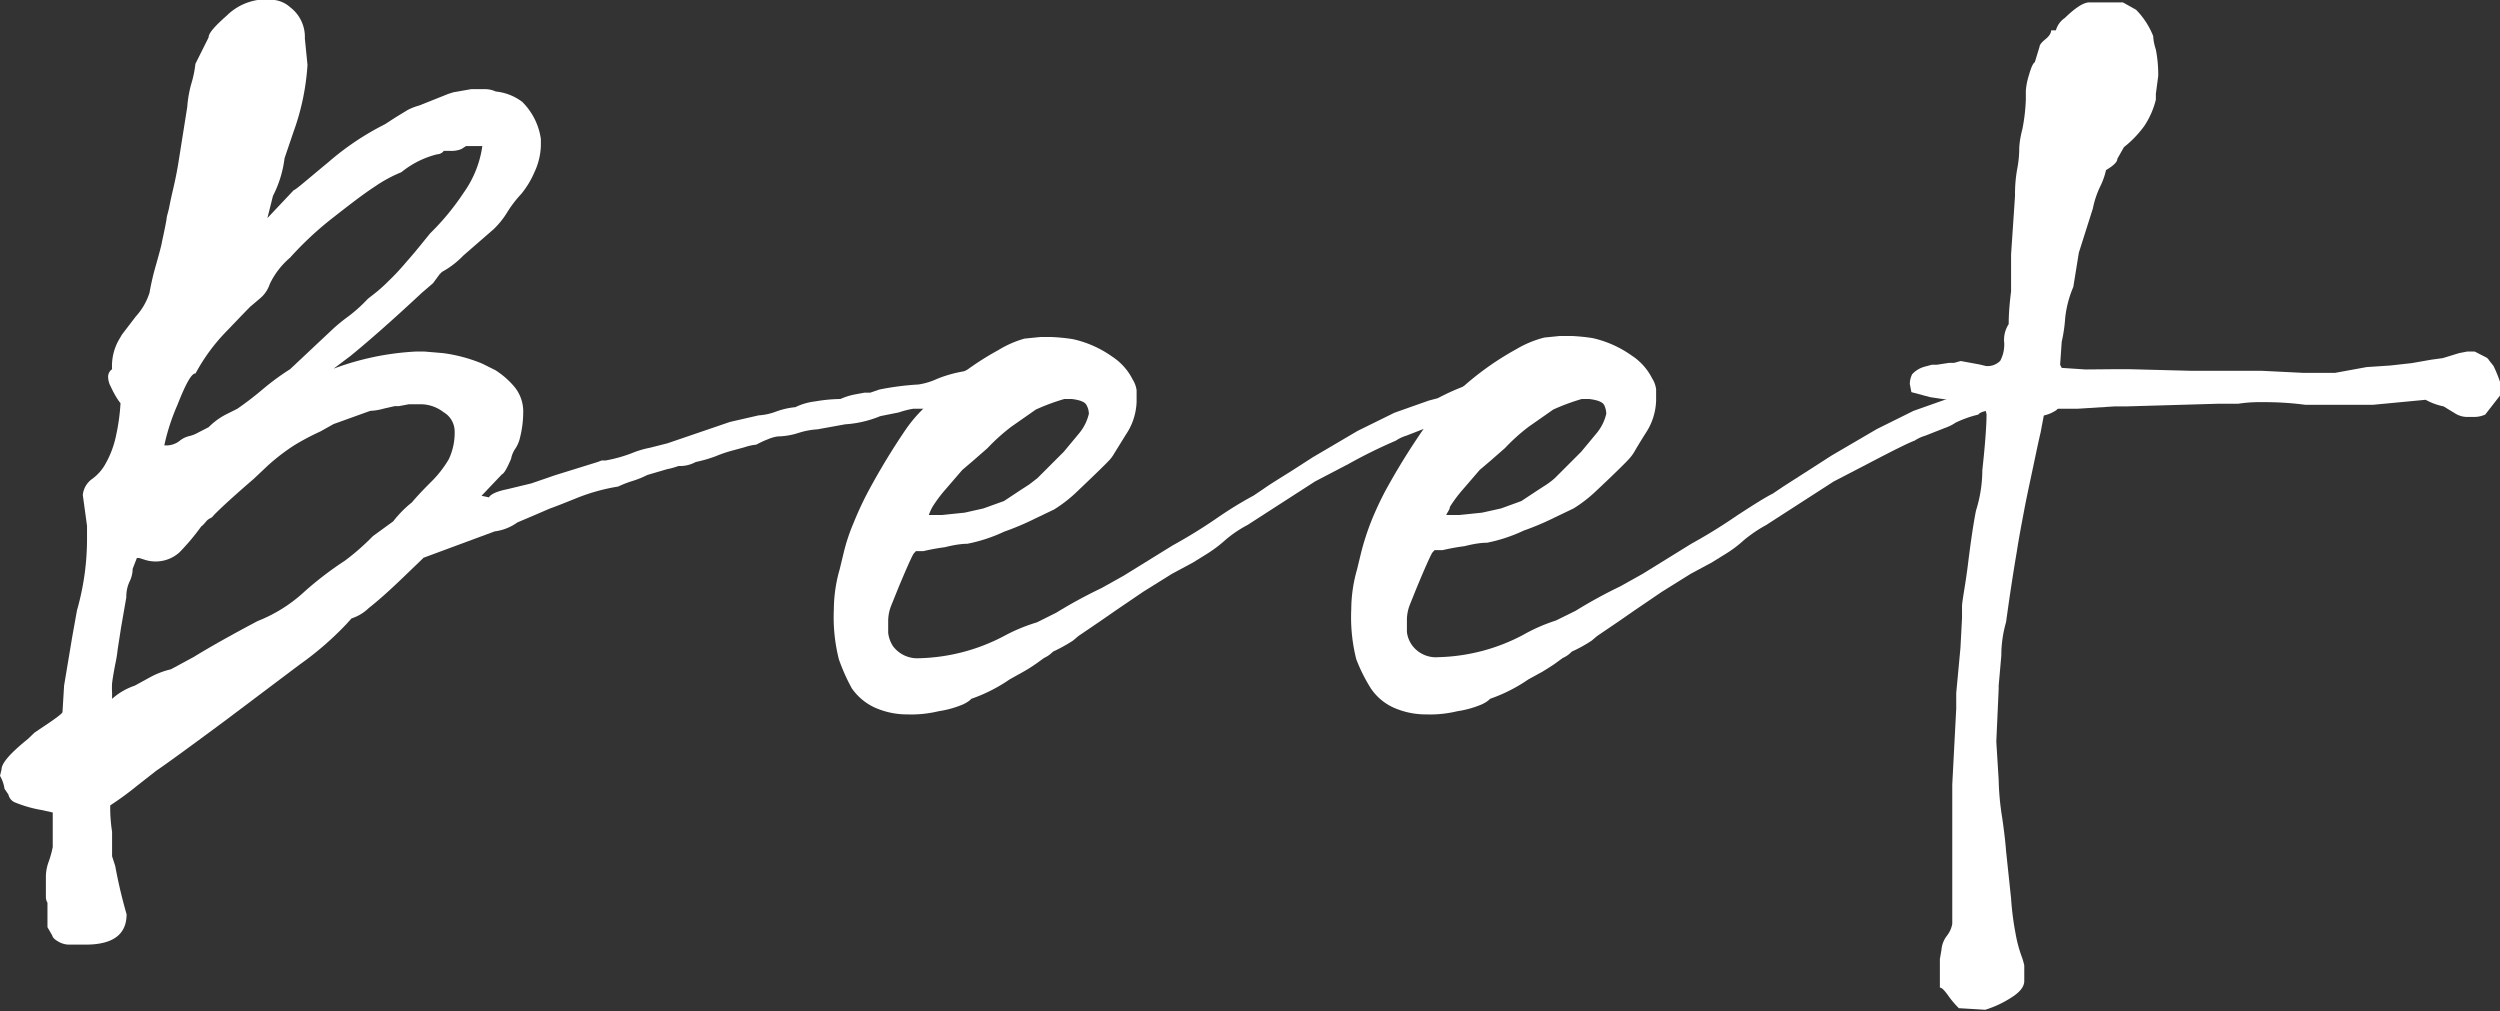
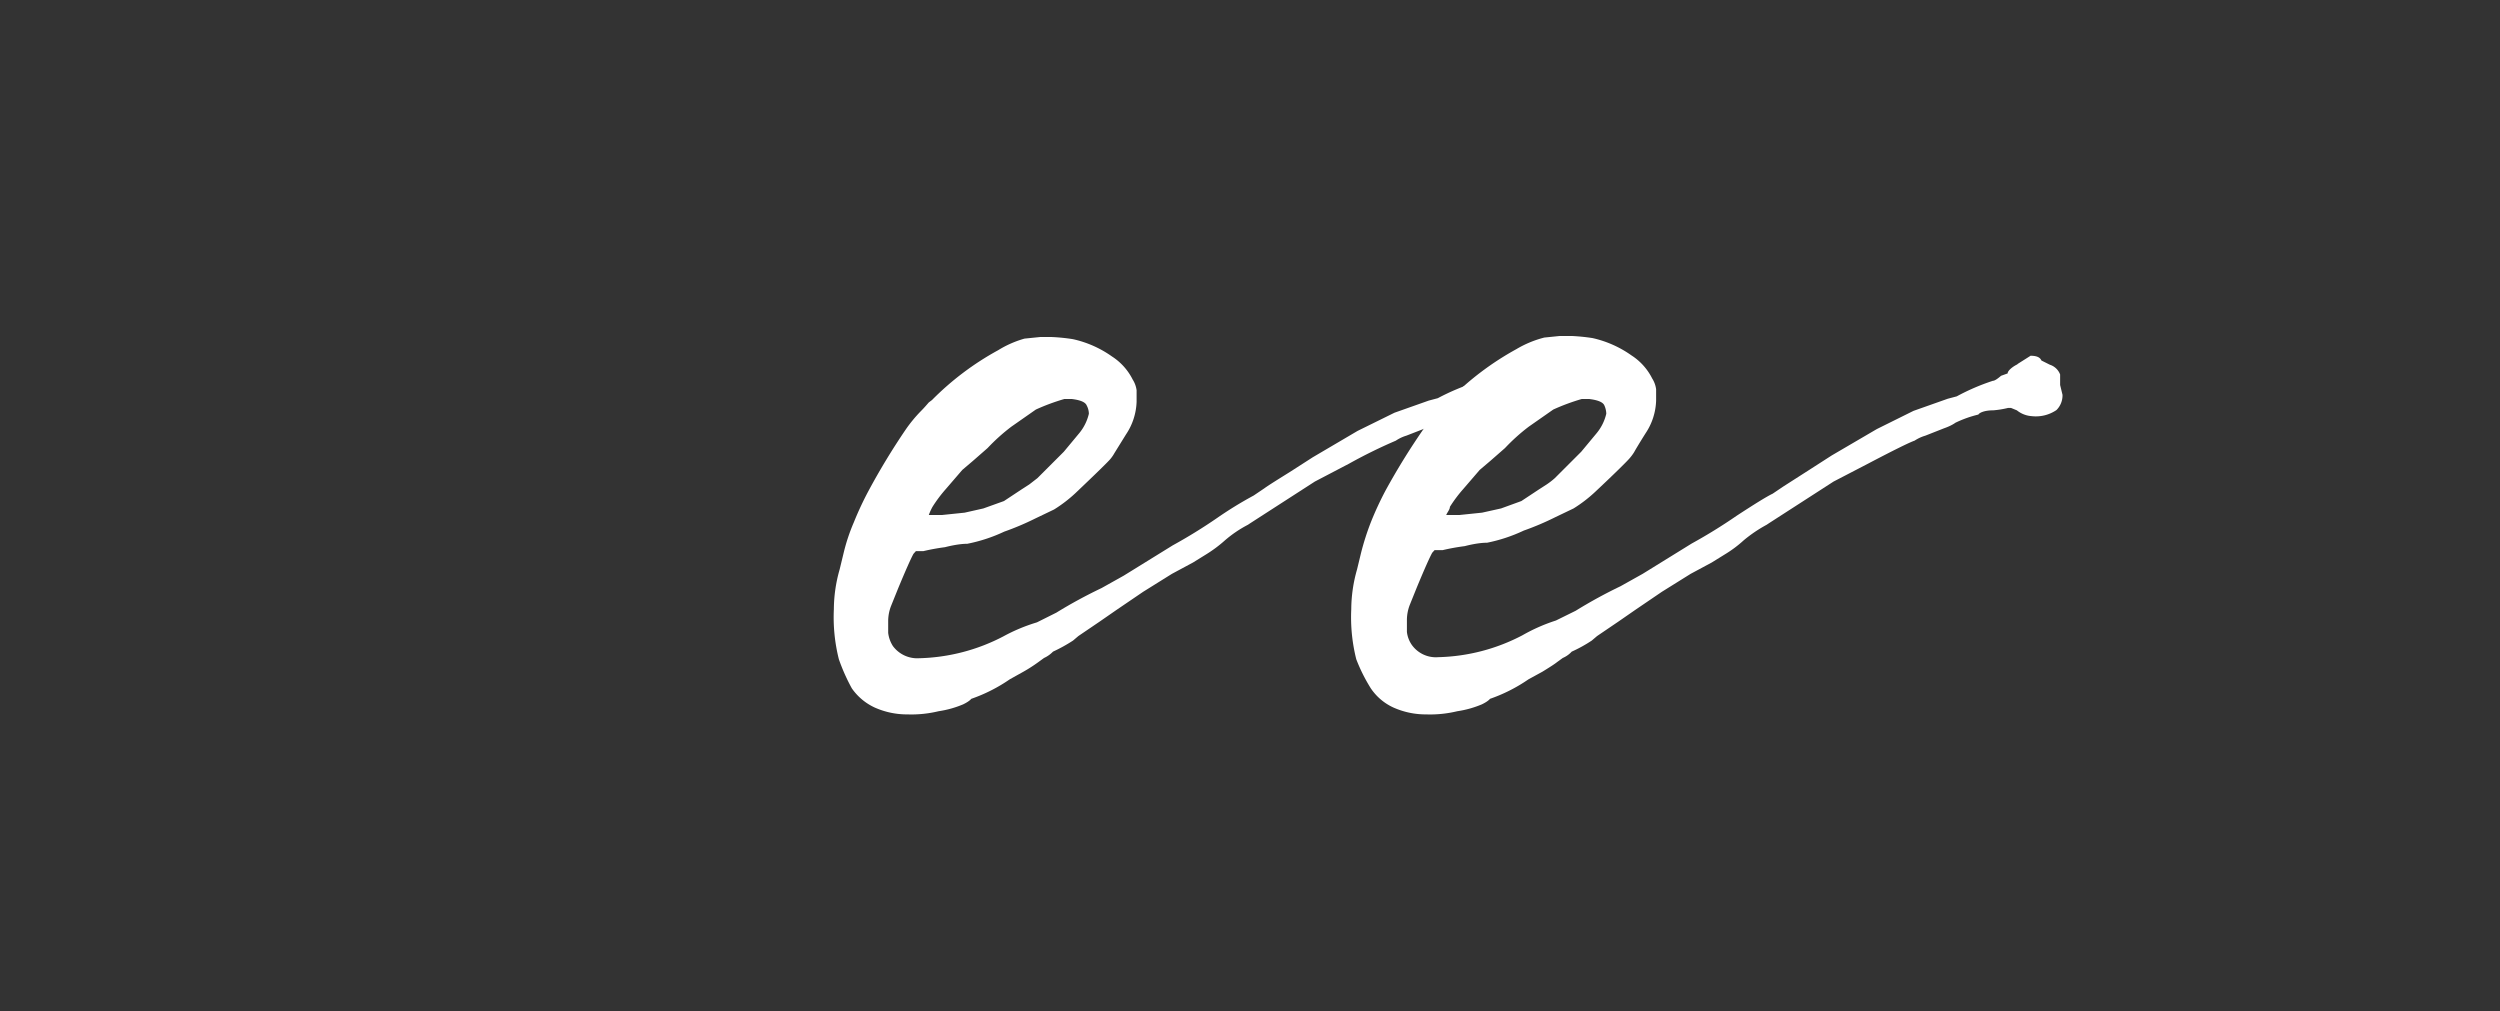
<svg xmlns="http://www.w3.org/2000/svg" viewBox="0 0 94.8 38.35">
  <rect x="0" y="0" width="94.8" height="38.35" fill="#333333" stroke="none" />
  <defs>
    <style>.cls-1{fill:#fff;}</style>
  </defs>
  <g id="レイヤー_2" data-name="レイヤー 2">
    <g id="テキスト">
-       <path class="cls-1" d="M37.26,13.8l.5-.31h.15c.25,0,.39,0,.41.15a1.15,1.15,0,0,1,.55.56l0,.4L39,15a.77.77,0,0,1-.22.59,1.39,1.39,0,0,1-1,.22,1,1,0,0,1-.56-.22l-.12,0-.34-.15a.24.24,0,0,0-.28-.22h-.16l-.21.06a.75.75,0,0,1-.56.16l-.4.06h-.31l-.22,0c.06,0-.12,0-.54.14l-.7.14a4.19,4.19,0,0,1-1.33.31L31,16.28a2.92,2.92,0,0,0-.7.13,2.76,2.76,0,0,1-.82.14,1.53,1.53,0,0,0-.37.11,3.71,3.71,0,0,0-.43.2,2.09,2.09,0,0,0-.45.1l-.55.15a5.3,5.3,0,0,0-.54.19,5.16,5.16,0,0,1-.76.22,1.23,1.23,0,0,1-.65.15,2.77,2.77,0,0,1-.43.12l-.75.22a3.58,3.58,0,0,1-.57.23,4,4,0,0,0-.54.21,7.34,7.34,0,0,0-1.58.44c-.54.22-.88.35-1,.39l-.65.28-.59.25a1.88,1.88,0,0,1-.86.34l-2.7,1-.08.08-.77.74c-.49.47-.9.83-1.23,1.09a1.66,1.66,0,0,1-.65.39l-.19.21a11.91,11.91,0,0,1-1.79,1.55L8.56,27.31q-2.05,1.52-2.64,1.92l-.74.58a11.48,11.48,0,0,1-1,.73,5.9,5.9,0,0,0,.07,1v.93l.12.37c.12.66.27,1.27.43,1.83,0,.76-.51,1.15-1.55,1.15H2.6a.82.82,0,0,1-.38-.11c-.14-.08-.22-.15-.24-.24l-.18-.31,0-.93s-.06-.09-.06-.21v-.16l0-.62a1.67,1.67,0,0,1,.09-.52A3.87,3.87,0,0,0,2,32.12v-.31l0-1-.4-.09a4.74,4.74,0,0,1-1-.28.42.42,0,0,1-.28-.31l-.15-.22A1.31,1.31,0,0,0,0,29.42l.06-.25c0-.23.33-.61,1-1.15l.25-.24.58-.39q.48-.33.48-.39l.06-1,.31-1.86.18-1a9.85,9.85,0,0,0,.38-2.79l0-.41-.16-1.17a.85.85,0,0,1,.37-.62,1.75,1.75,0,0,0,.5-.58,3.66,3.66,0,0,0,.39-1.05,7.73,7.73,0,0,0,.17-1.23,2,2,0,0,1-.16-.23,3.84,3.84,0,0,1-.21-.4.79.79,0,0,1-.1-.36A.35.35,0,0,1,4.25,14a2,2,0,0,1,.28-1.15l.1-.17L5.15,12a2.42,2.42,0,0,0,.52-.9,9.59,9.59,0,0,1,.25-1.07c.15-.53.22-.81.22-.85q.15-.69.18-.9c0-.08.06-.23.1-.44s.09-.43.15-.69.13-.58.19-.95L7.1,4.06a4.53,4.53,0,0,1,.15-.87,4.18,4.18,0,0,0,.16-.77l.5-1c0-.17.25-.44.69-.83A2.14,2.14,0,0,1,9.77,0l.34,0a1.11,1.11,0,0,1,.9.28,1.41,1.41,0,0,1,.55,1.18l.1,1A9.09,9.09,0,0,1,11.13,5l-.34,1a4.25,4.25,0,0,1-.44,1.43l-.21.84,1-1.06c.06,0,.5-.39,1.3-1.05A10.39,10.39,0,0,1,14.6,4.71L15,4.45l.46-.28A2.2,2.2,0,0,1,15.9,4L17,3.56l.19-.06.68-.12.09,0,.43,0a1,1,0,0,1,.41.09,2,2,0,0,1,1,.39,2.47,2.47,0,0,1,.71,1.41l0,.25a2.53,2.53,0,0,1-.24,1,3.46,3.46,0,0,1-.5.83,4.38,4.38,0,0,0-.53.69,3.19,3.19,0,0,1-.52.65l-1.15,1a3.3,3.3,0,0,1-.81.62l-.09.09-.25.34L16,11.1C14.79,12.23,13.9,13,13.3,13.49l-.65.49a10.41,10.41,0,0,1,3.13-.65l.31,0,.71.06a5.9,5.9,0,0,1,1.49.4l.5.25a3.16,3.16,0,0,1,.71.62,1.47,1.47,0,0,1,.34,1,4,4,0,0,1-.12.93,1.26,1.26,0,0,1-.17.41,1,1,0,0,0-.17.4c-.15.35-.26.55-.35.59l-.77.81.28.06c.08-.13.31-.23.7-.31l.91-.22.9-.31,1.61-.5.16-.06.15,0a5.41,5.41,0,0,0,1-.28,3.56,3.56,0,0,1,.67-.2l.67-.17L27.68,16l1.09-.25a2.24,2.24,0,0,0,.65-.14,2.88,2.88,0,0,1,.74-.17,2.33,2.33,0,0,1,.76-.22,5.9,5.9,0,0,1,.95-.09,2.46,2.46,0,0,1,.53-.17l.38-.07H33l.35-.12a10.63,10.63,0,0,1,1.48-.19,2.68,2.68,0,0,0,.72-.22,4.87,4.87,0,0,1,1-.28l.4-.15Zm-32.67,10-.13.84a4.85,4.85,0,0,1-.09.55q-.09.47-.12.72a3.32,3.32,0,0,0,0,.37l0,.22a2.47,2.47,0,0,1,.86-.5l.62-.34a3.16,3.16,0,0,1,.75-.28l.87-.47c.6-.37,1.4-.82,2.42-1.36a5.65,5.65,0,0,0,1.78-1.12,13,13,0,0,1,1.53-1.17,8.92,8.92,0,0,0,1.06-.93l.77-.56a4.24,4.24,0,0,1,.71-.72c.15-.18.38-.43.7-.75a4.14,4.14,0,0,0,.7-.89,2.35,2.35,0,0,0,.22-1.08.85.85,0,0,0-.42-.7,1.43,1.43,0,0,0-.82-.3l-.5,0-.37.07-.16,0-.4.09a2.23,2.23,0,0,1-.53.09l-1.39.5-.5.28a9.46,9.46,0,0,0-1,.53,7.72,7.72,0,0,0-1,.77l-.53.5c-1,.86-1.49,1.34-1.55,1.42s-.14.06-.25.19-.16.18-.18.18a8.64,8.64,0,0,1-.84,1,1.35,1.35,0,0,1-1.3.28l-.22-.07-.09,0-.16.41a1.11,1.11,0,0,1-.12.49,1.35,1.35,0,0,0-.12.59Zm2.82-9.64c-.15,0-.37.4-.68,1.19a8,8,0,0,0-.5,1.54h.12a.82.82,0,0,0,.47-.18.91.91,0,0,1,.34-.17,1.24,1.24,0,0,0,.36-.14l.39-.2a2.66,2.66,0,0,1,.65-.48L9,15.5a12.34,12.34,0,0,0,1-.77A9.35,9.35,0,0,1,11,14l1.65-1.55a6.91,6.91,0,0,1,.57-.46,5.69,5.69,0,0,0,.73-.66l.23-.18a5.62,5.62,0,0,0,.53-.47,9.2,9.2,0,0,0,.71-.76c.26-.29.51-.6.76-.91l.13-.16a9.39,9.39,0,0,0,1.27-1.54,4,4,0,0,0,.71-1.77l-.62,0-.17.11a1,1,0,0,1-.45.07l-.22,0a.32.32,0,0,1-.25.13,3.48,3.48,0,0,0-1.36.68,5.25,5.25,0,0,0-1,.54c-.46.3-1,.72-1.69,1.26A12.59,12.59,0,0,0,11,9.77a3,3,0,0,0-.77,1,1.2,1.2,0,0,1-.4.57c-.23.2-.36.3-.38.33l-.1.1s-.28.29-.73.76A7.12,7.12,0,0,0,7.41,14.17Z" />
      <path class="cls-1" d="M56.88,13.8l.5-.31c.23,0,.36.06.4.18a2.44,2.44,0,0,0,.33.16.65.65,0,0,1,.39.37l0,.4.09.37a.82.82,0,0,1-.23.58,1.42,1.42,0,0,1-1,.23,1,1,0,0,1-.56-.22l-.21-.09-.13,0a3.25,3.25,0,0,1-.55.09c-.34,0-.52.09-.56.16a4.09,4.09,0,0,0-.87.31s-.15.11-.43.21l-.72.28a1.47,1.47,0,0,0-.4.19,19,19,0,0,0-1.77.87l-1.3.68-2.45,1.58-.09.06a4.52,4.52,0,0,0-.87.59,5,5,0,0,1-.71.53l-.5.31-.8.43-1.09.68-1,.68-.65.45-.81.55-.2.17a6,6,0,0,1-.76.42,1.12,1.12,0,0,1-.34.24l-.22.16a5.74,5.74,0,0,1-.56.36l-.52.29a6.08,6.08,0,0,1-1.46.74s-.06.09-.31.21a3.85,3.85,0,0,1-.93.26,4.39,4.39,0,0,1-1.18.12,3,3,0,0,1-1.24-.26,2.16,2.16,0,0,1-.87-.73A7.24,7.24,0,0,1,31.81,25a6.53,6.53,0,0,1-.19-1.9,5.57,5.57,0,0,1,.22-1.51l.15-.62a7.15,7.15,0,0,1,.39-1.17,12.28,12.28,0,0,1,.54-1.16,26.1,26.1,0,0,1,1.43-2.36,5.32,5.32,0,0,1,.56-.68c.14-.14.24-.26.31-.34l.12-.09a10.81,10.81,0,0,1,2.51-1.89,3.92,3.92,0,0,1,1-.44l.59-.06.44,0a7.18,7.18,0,0,1,.8.08,4.07,4.07,0,0,1,1.49.66,2.22,2.22,0,0,1,.78.87,1,1,0,0,1,.15.41v.43a2.35,2.35,0,0,1-.4,1.24l-.44.71a1.42,1.42,0,0,1-.15.22c-.08.1-.53.54-1.33,1.3a5.24,5.24,0,0,1-.81.62l-.71.34a10.39,10.39,0,0,1-1.18.5,6,6,0,0,1-1.4.46c-.06,0-.34,0-.85.13a8.06,8.06,0,0,0-.82.15h-.28l-.09.1c-.1.18-.3.63-.59,1.33l-.25.62a1.59,1.59,0,0,0-.12.59v.46a1.19,1.19,0,0,0,.18.5,1.15,1.15,0,0,0,1,.46,7.25,7.25,0,0,0,3.19-.83,6.66,6.66,0,0,1,1.27-.53l.74-.37q.81-.5,1.71-.93l.84-.47,1.86-1.15a19.81,19.81,0,0,0,1.7-1.05,14.69,14.69,0,0,1,1.37-.84l.4-.27c.18-.13.52-.34,1-.64l.84-.54,1.7-1,1.4-.69,1.3-.46.34-.09A8.75,8.75,0,0,1,56,14.48c.07,0,.17-.06.31-.19l.25-.09c0-.06.06-.14.19-.23S56.88,13.82,56.88,13.8ZM41.29,15.69a.68.68,0,0,0-.08-.31c-.05-.13-.24-.21-.57-.25l-.28,0a8,8,0,0,0-1.08.4l-.93.65a7.3,7.3,0,0,0-.9.81l-.56.49-.4.34-.62.72a5.22,5.22,0,0,0-.51.68,2.12,2.12,0,0,0-.14.31l.49,0,.87-.09.71-.16.78-.28.65-.43.31-.2.31-.24,1-1,.59-.71A1.8,1.8,0,0,0,41.29,15.69Z" />
      <path class="cls-1" d="M76.51,13.8l.49-.31c.23,0,.36.06.41.18l.32.16a.62.62,0,0,1,.39.37l0,.4.09.37a.78.78,0,0,1-.23.58,1.39,1.39,0,0,1-.94.23,1,1,0,0,1-.56-.22l-.22-.09-.12,0a3.49,3.49,0,0,1-.56.09c-.33,0-.52.09-.56.16a4.3,4.3,0,0,0-.87.31s-.14.11-.43.21l-.71.28a1.53,1.53,0,0,0-.41.19c-.18.06-.77.35-1.76.87l-1.31.68-2.45,1.58-.09.06a5.25,5.25,0,0,0-.87.59,4.52,4.52,0,0,1-.71.53l-.5.31-.8.43-1.09.68-1,.68-.65.45-.81.55-.2.17a5.26,5.26,0,0,1-.76.42,1,1,0,0,1-.34.24l-.22.16c-.1.08-.29.2-.55.36l-.53.29a6.08,6.08,0,0,1-1.46.74s-.06.09-.31.21a3.85,3.85,0,0,1-.93.26,4.39,4.39,0,0,1-1.18.12,3,3,0,0,1-1.24-.26,2.07,2.07,0,0,1-.86-.73A6.4,6.4,0,0,1,51.43,25a6.53,6.53,0,0,1-.19-1.9,5.57,5.57,0,0,1,.22-1.51l.15-.62A9.84,9.84,0,0,1,52,19.76a12.28,12.28,0,0,1,.54-1.16A26.1,26.1,0,0,1,54,16.24a6.34,6.34,0,0,1,.56-.68,3.68,3.68,0,0,0,.31-.34l.12-.09a11,11,0,0,1,2.51-1.89,4,4,0,0,1,1.06-.44l.59-.06.43,0a7.3,7.3,0,0,1,.81.08,4.11,4.11,0,0,1,1.48.66,2.22,2.22,0,0,1,.78.87,1,1,0,0,1,.15.41v.43a2.35,2.35,0,0,1-.4,1.24c-.27.43-.41.67-.43.71a1.77,1.77,0,0,1-.16.22c-.08.1-.52.54-1.33,1.3a5.24,5.24,0,0,1-.81.62l-.71.34a10.39,10.39,0,0,1-1.18.5,6,6,0,0,1-1.39.46c-.06,0-.35,0-.85.13a8,8,0,0,0-.83.15H54.4l-.09.1c-.1.18-.3.63-.59,1.33l-.25.62a1.59,1.59,0,0,0-.12.59v.46a1.07,1.07,0,0,0,.19.5,1.12,1.12,0,0,0,1,.46,7.22,7.22,0,0,0,3.19-.83A6.66,6.66,0,0,1,59,23.53l.75-.37a18.23,18.23,0,0,1,1.7-.93l.84-.47,1.86-1.15a19.81,19.81,0,0,0,1.7-1.05c.69-.45,1.14-.73,1.37-.84l.4-.27,1-.64.84-.54,1.71-1,1.39-.69,1.3-.46.34-.09a8.19,8.19,0,0,1,1.37-.59c.06,0,.16-.06.31-.19l.25-.09c0-.06.06-.14.18-.23S76.51,13.82,76.51,13.8Zm-15.6,1.89a.8.8,0,0,0-.07-.31c-.05-.13-.25-.21-.58-.25l-.28,0a8,8,0,0,0-1.08.4l-.93.65a7.3,7.3,0,0,0-.9.81l-.56.49-.4.34-.62.72a5.22,5.22,0,0,0-.51.68c0,.1-.1.21-.14.31l.49,0,.87-.09.72-.16.77-.28.65-.43.31-.2a2.88,2.88,0,0,0,.31-.24l1-1,.59-.71A1.8,1.8,0,0,0,60.91,15.69Z" />
-       <path class="cls-1" d="M87.36,14.14l1.18,0,1.2-.22.9-.06.81-.09.74-.13.44-.06.62-.19.31-.06.28,0,.45.23a.33.33,0,0,1,.1.11l.16.2a4.79,4.79,0,0,1,.25.61V15l-.56.72a1,1,0,0,1-.43.09l-.28,0a.86.86,0,0,1-.41-.12l-.46-.28a2.41,2.41,0,0,1-.68-.25l-2,.19-.56,0-2,0a11.74,11.74,0,0,0-1.62-.1,5.36,5.36,0,0,0-.93.06H84.1l-3.44.1H80.2l-1.43.09-.77,0c-.29,0-.45,0-.47.1l-.15.8c-.07.29-.16.72-.28,1.29s-.24,1.11-.34,1.64-.2,1.05-.28,1.57c-.17,1-.3,1.89-.41,2.69a4.58,4.58,0,0,0-.18,1.27L75.79,26v.12l-.09,2,.09,1.46a10.22,10.22,0,0,0,.13,1.41c.08.54.13,1,.15,1.28l.19,1.8a11,11,0,0,0,.17,1.33,5.2,5.2,0,0,0,.22.84,2.33,2.33,0,0,1,.11.37l0,.59c0,.21-.16.42-.48.62a3.91,3.91,0,0,1-1,.47l-1-.06a3.47,3.47,0,0,1-.42-.5c-.14-.19-.23-.28-.3-.28v-.77l0-.31.06-.35a1,1,0,0,1,.21-.54,1,1,0,0,0,.2-.45l0-.28,0-.55V34l0-3.41v-.84l.15-2.88,0-.59.16-1.71.06-1.14v-.19L74.4,23c0-.21.12-.75.23-1.64s.21-1.55.3-2a5.15,5.15,0,0,0,.24-1.53c.11-1,.16-1.73.16-2.12l-.09-.38-.93-.12-.72-.09-.4-.06-.71-.19-.06-.31a.84.84,0,0,1,.09-.37A1,1,0,0,1,73,13.9l.26-.07h.19l.46-.07.19,0,.25-.07.71.13.25.06a.67.67,0,0,0,.54-.2A1.32,1.32,0,0,0,76,13a1.08,1.08,0,0,1,.17-.71c0-.13,0-.54.09-1.24l0-1.4.15-2.23a5.3,5.3,0,0,1,.08-1,4.15,4.15,0,0,0,.08-.79s0-.29.12-.74a7,7,0,0,0,.13-1.12V3.53l0-.09a2.54,2.54,0,0,1,.12-.6c.08-.28.15-.44.22-.48l.18-.59c0-.06.07-.16.22-.28s.22-.24.22-.34l.18,0a.84.84,0,0,1,.34-.47c.4-.39.71-.59.93-.59l.59,0,.68,0L81,.37a3,3,0,0,1,.65,1s0,.21.1.51a4.92,4.92,0,0,1,.09,1l-.09.68v.22a3.17,3.17,0,0,1-.44,1,4.06,4.06,0,0,1-.77.8l-.25.44c0,.12-.14.26-.43.43a2.69,2.69,0,0,1-.22.62,3.56,3.56,0,0,0-.28.84l-.53,1.67-.21,1.3a4.08,4.08,0,0,0-.31,1.2,5.63,5.63,0,0,1-.13.88l-.06.87.06.12.9.06L80.17,14h.58l2.3.06h1.21l1.36,0,.13,0Z" />
    </g>
  </g>
</svg>